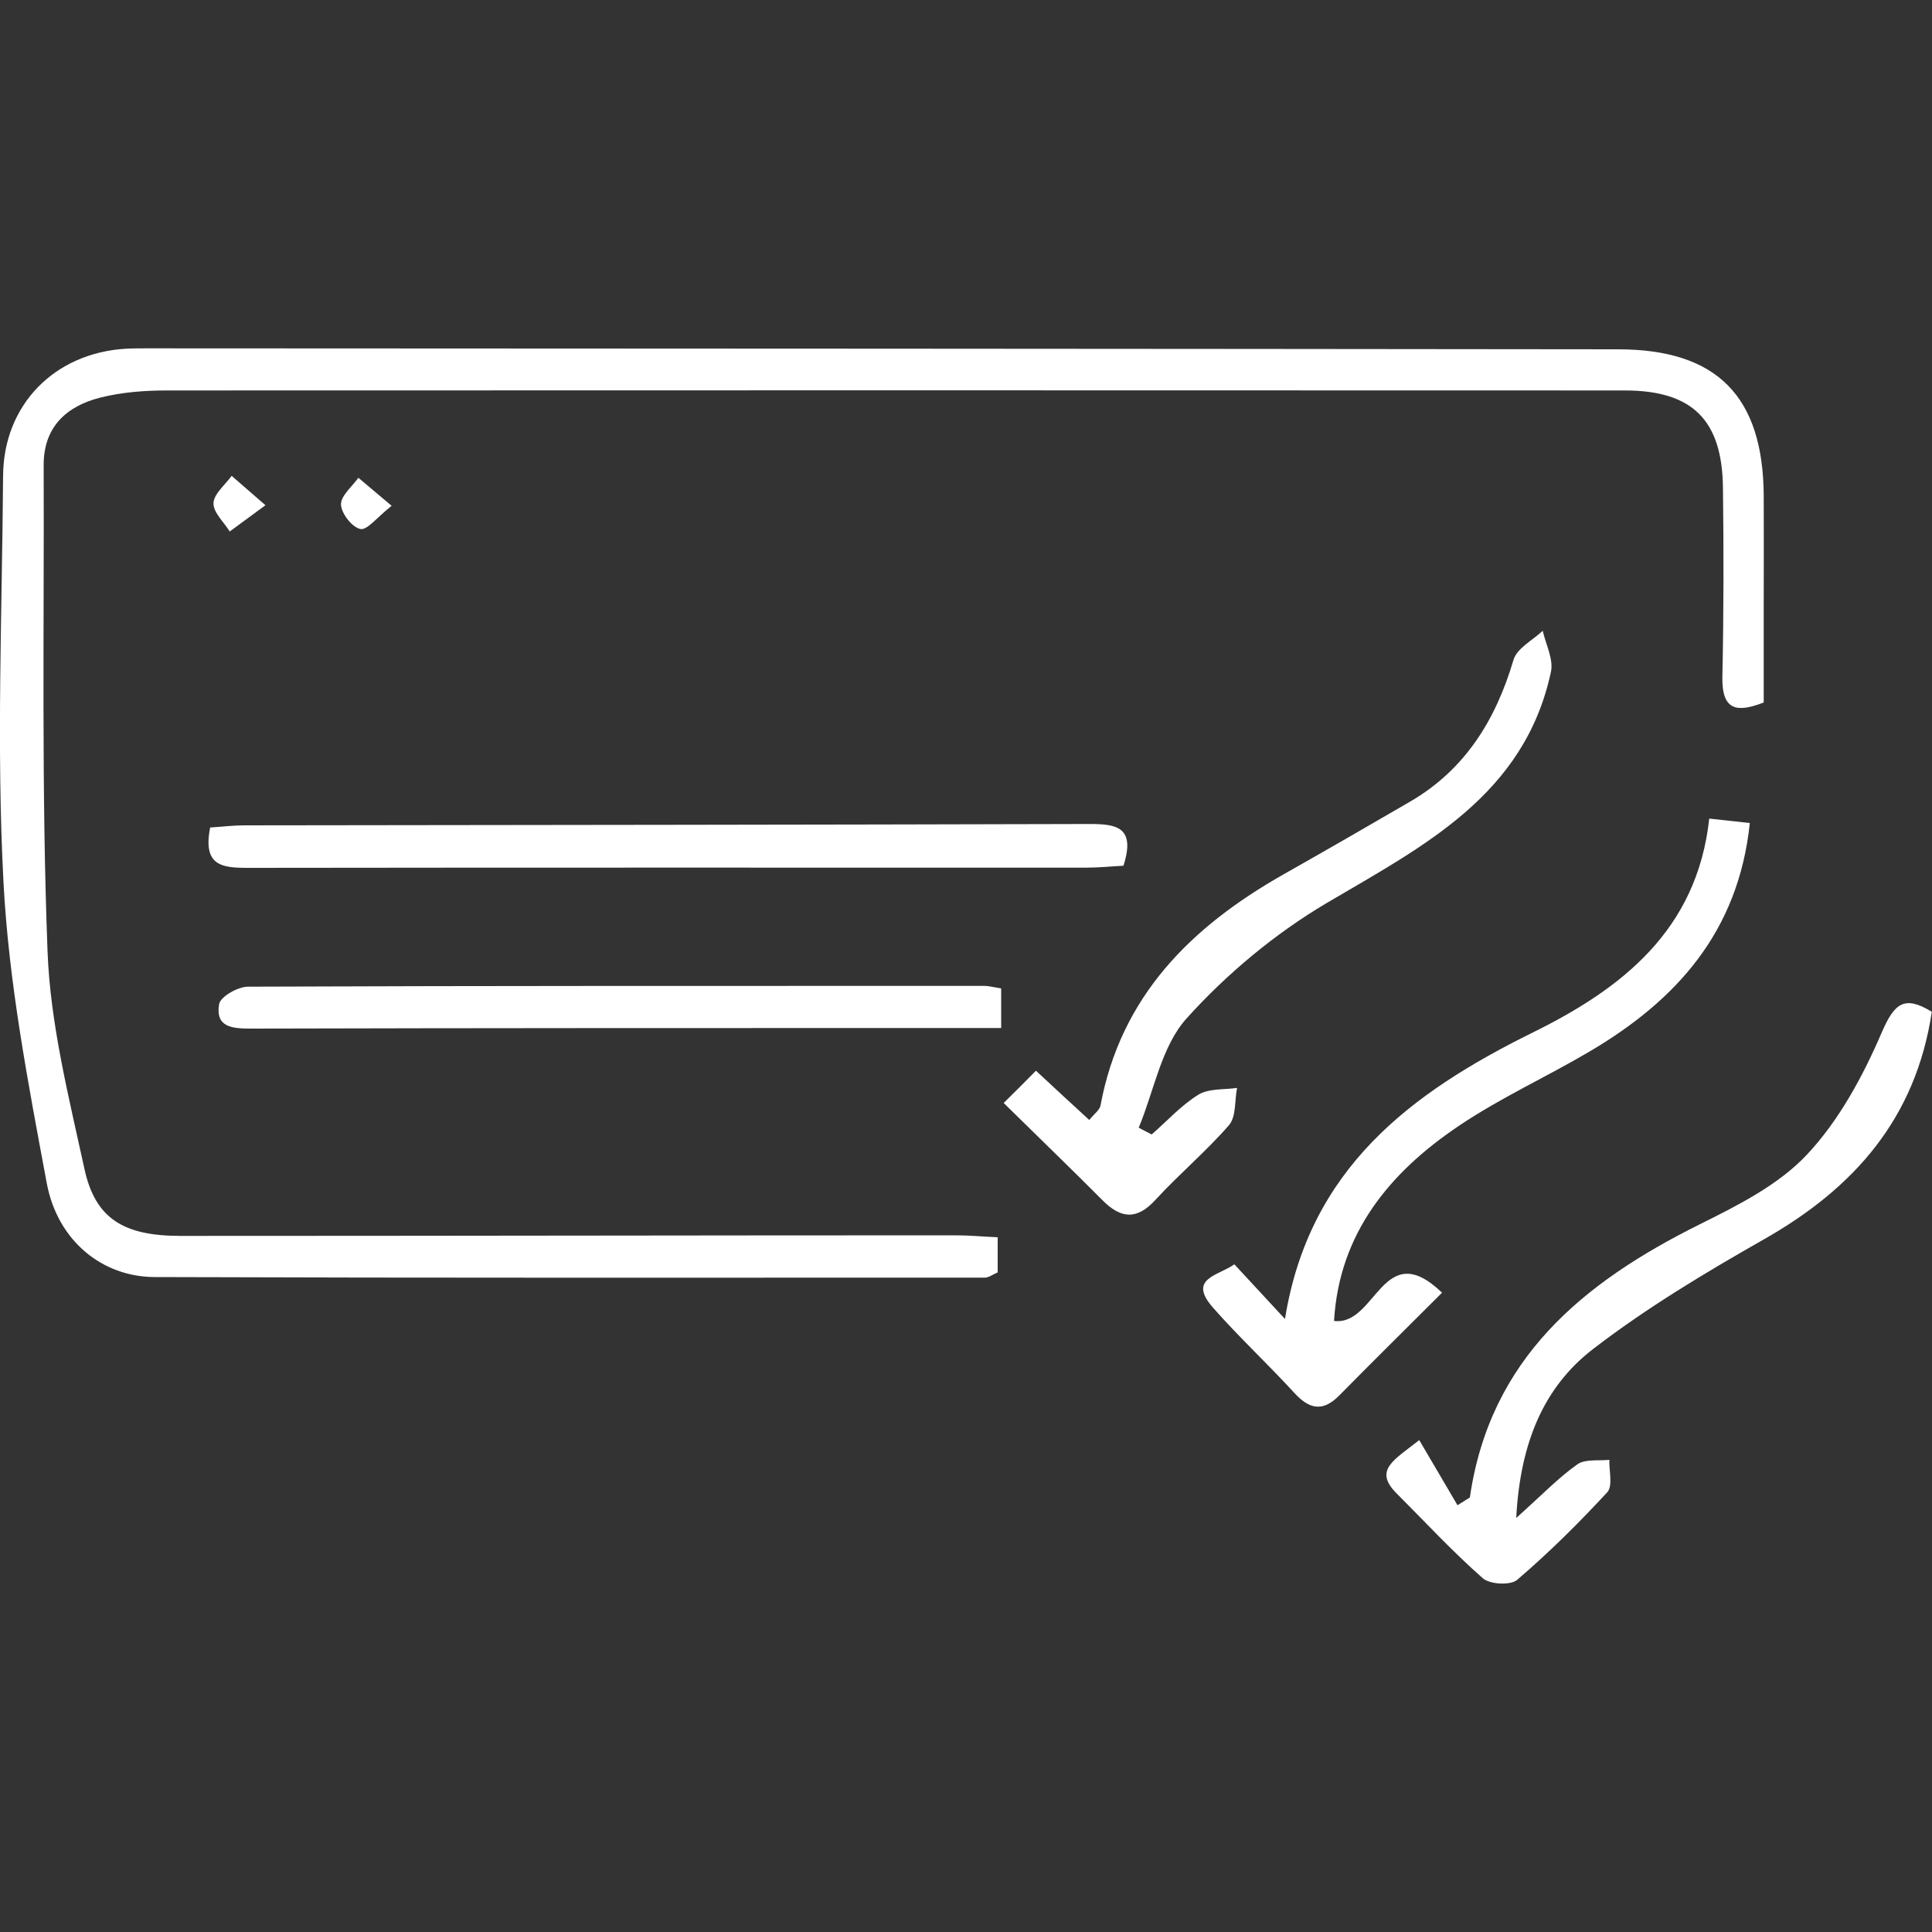
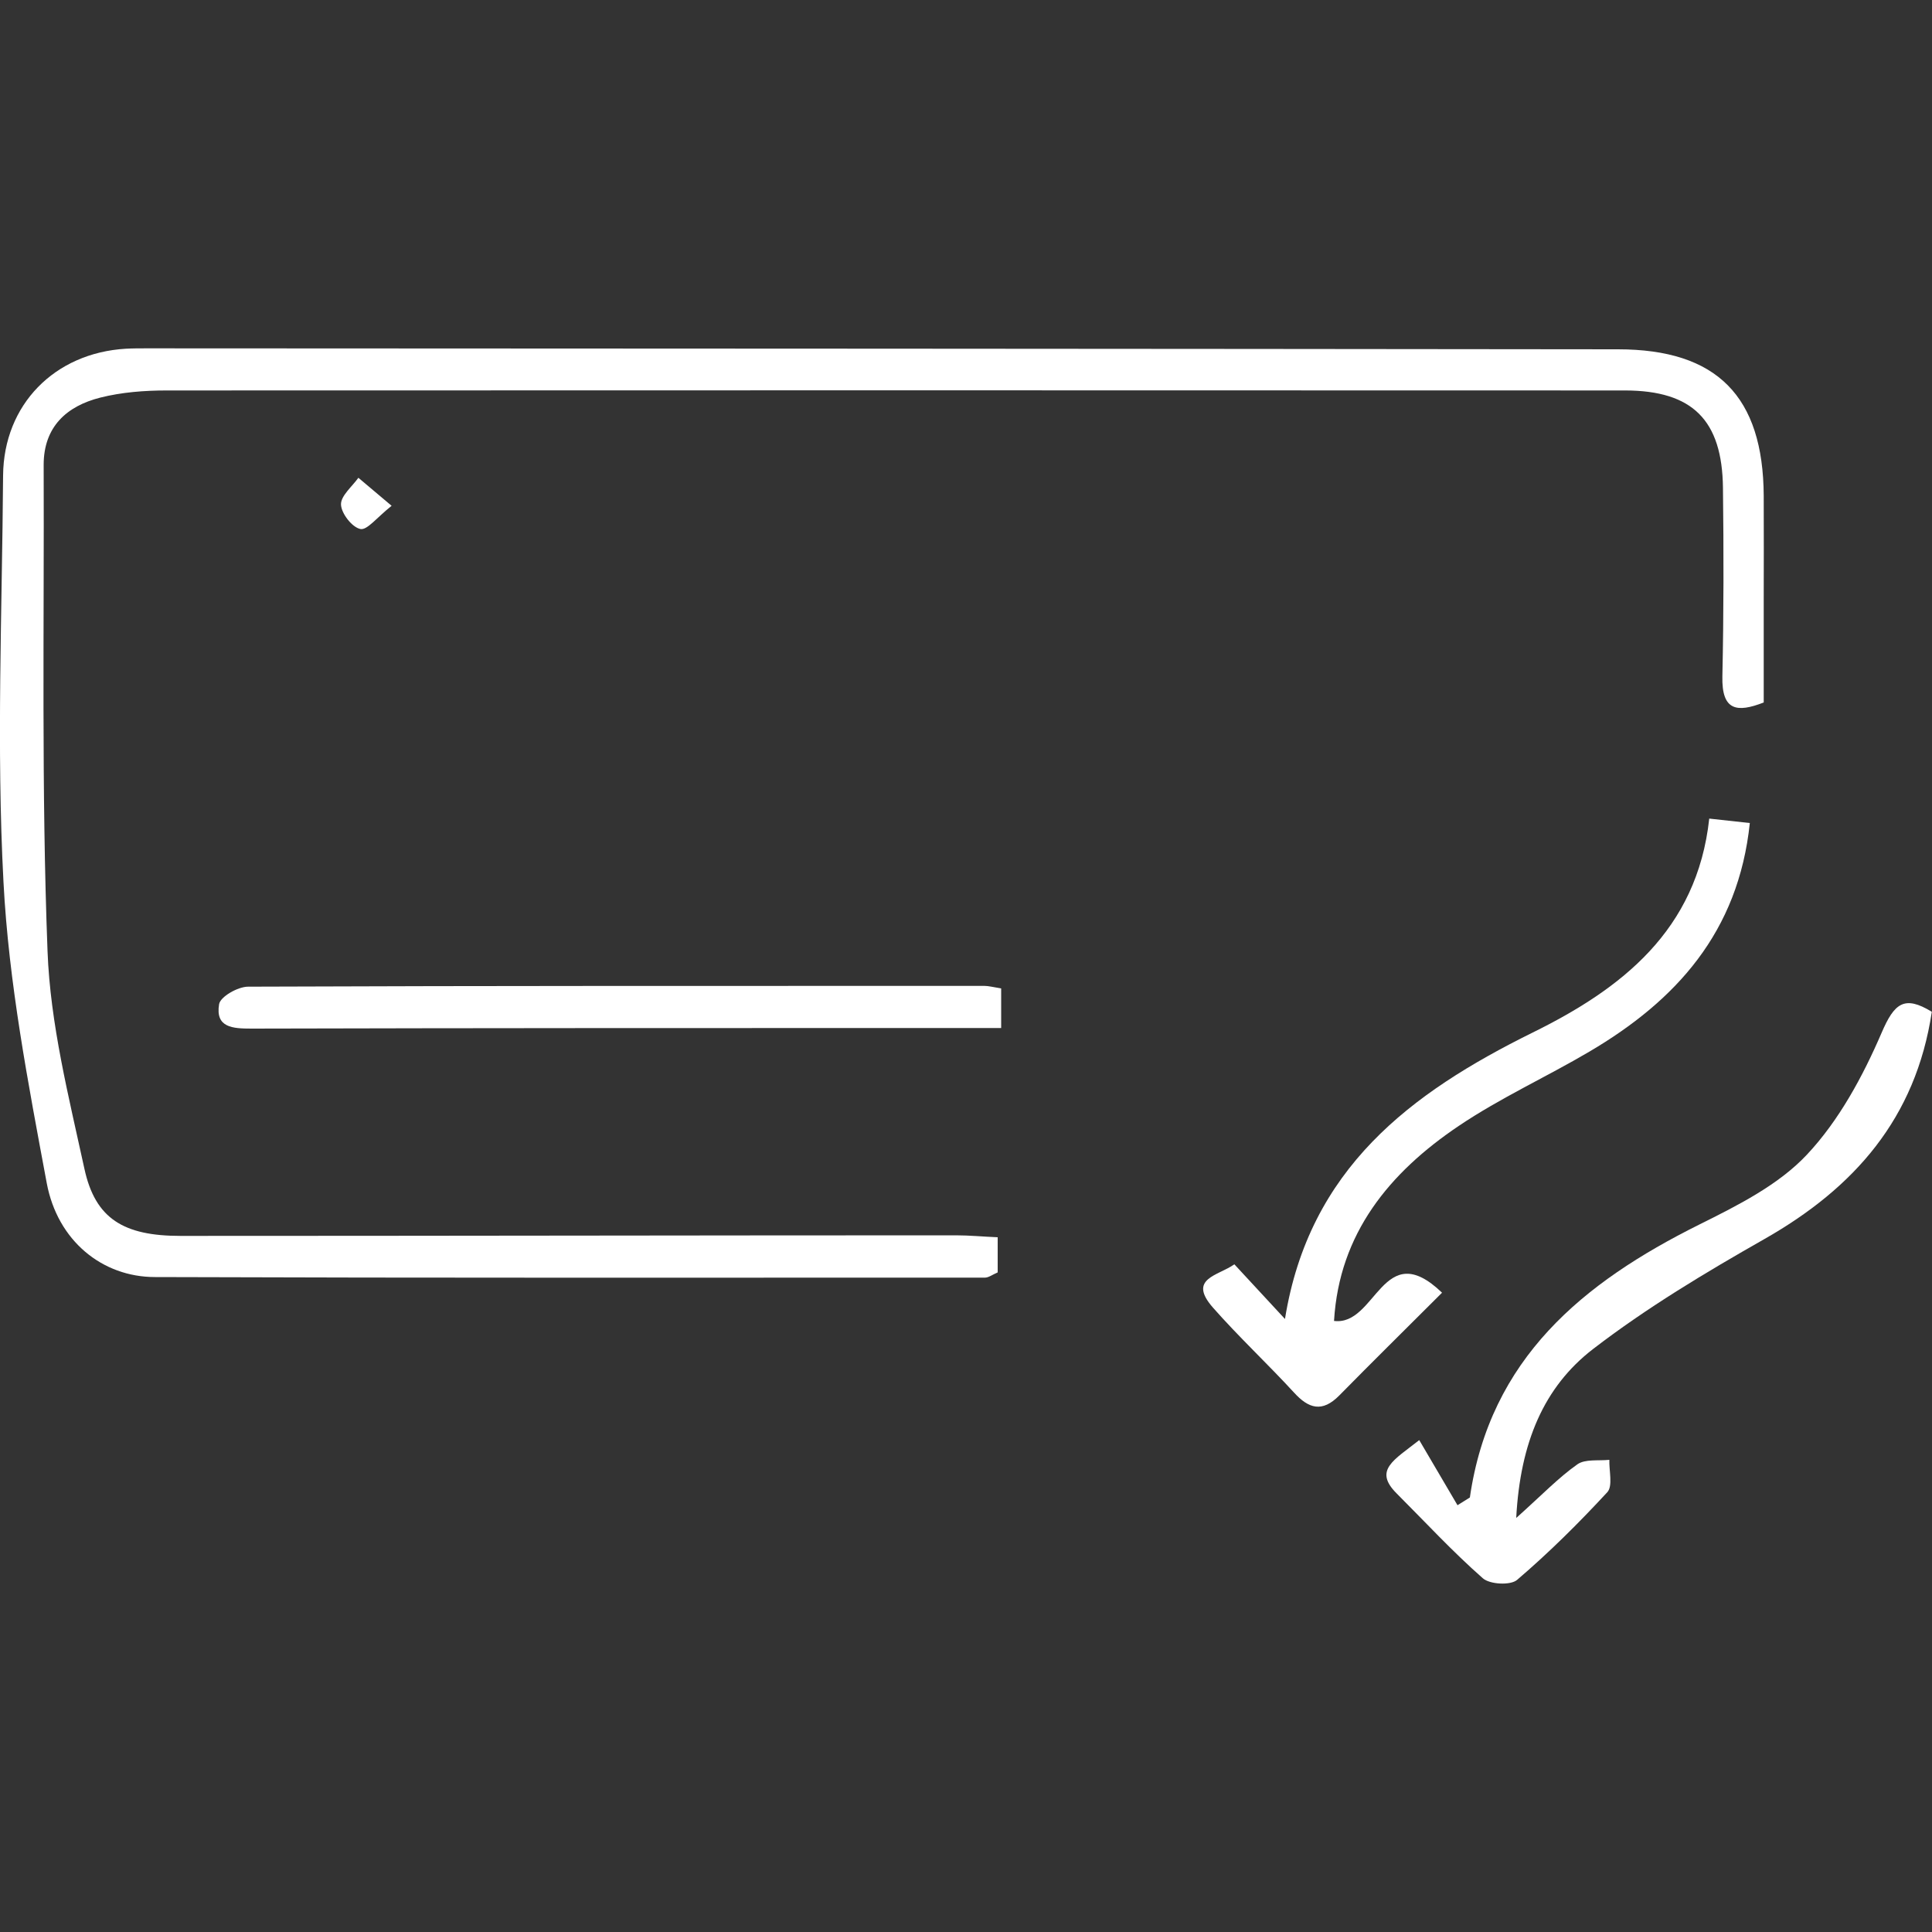
<svg xmlns="http://www.w3.org/2000/svg" id="icons" viewBox="0 0 1000 1000">
  <rect x="0" y="0" width="1000" height="1000" fill="#333333" stroke="none" />
  <defs>
    <style>      .cls-1 {        fill: #fff;        stroke-width: 0px;      }    </style>
  </defs>
  <path class="cls-1" d="M516.4,640.6v18c-2.8,1.2-4.7,2.7-6.6,2.7-143.2,0-286.4.2-429.6-.3-27.2,0-50.4-18.7-56-48.6-9.6-51.6-19.7-103.7-22.4-155.9-3.7-69.9-.7-140.2-.2-210.4.3-36.6,26.6-63.4,63.5-65.6,3.6-.2,7.2-.2,10.8-.2,253.8.1,507.7.2,761.5.5,51.4,0,75.2,24.4,75.5,75.8.1,18.1,0,36.1,0,54.2,0,17.3,0,34.5,0,52.8-13.9,5.4-21.8,4.3-21.4-13.5.7-32.5.7-65.1.3-97.6-.4-35.1-15.8-50.3-50.5-50.4-251.7-.1-503.3-.1-755,0-11.5,0-23.3.9-34.4,3.7-17.4,4.4-29.3,15.1-29.3,34.8.3,83.9-1.2,167.8,2,251.6,1.4,37.8,11,75.5,19.1,112.8,5.6,25.8,20.3,34.7,49.7,34.7,133.8,0,267.6-.3,401.4-.3,7.1,0,14.1.7,21.6,1Z" />
  <path class="cls-1" d="M690.4,683.7c22,2.9,25.2-44.2,56-14.6-18.8,18.8-36.1,35.8-53.2,53.2-8.8,8.9-15.8,6.9-23.5-1.6-13.7-14.9-28.5-28.7-41.8-43.8-13.4-15.2,2.6-16.5,11-22.5,8.4,9.1,16,17.3,26.2,28.3,12.5-77.8,65-117,128.1-148.2,45.9-22.6,85.2-52.8,91.5-110.8,7.6.8,13.6,1.5,21,2.3-5.9,56.5-38.2,91.9-83,118.3-22.4,13.2-46.2,24-67.7,38.5-35.8,24.1-61.8,55.6-64.5,100.8Z" />
-   <path class="cls-1" d="M519.5,570.9c6.7-6.6,11.1-11,16.7-16.7,10.5,9.7,18.6,17.3,27.6,25.5,2.6-3.2,5.3-5.1,5.8-7.4,10.5-56.7,46.9-92.6,94.7-119.7,21.9-12.4,43.8-25,65.6-37.7,28.5-16.6,44.3-42.3,53.5-73.4,1.8-6,9.9-10.1,15.1-15,1.6,7,5.6,14.6,4.3,21.1-13.7,64-65.9,90.2-116.1,119.8-26.7,15.8-51.7,36.6-72.5,59.7-13.1,14.5-16.8,37.4-24.8,56.6,2.2,1.2,4.5,2.3,6.7,3.5,8-7,15.3-15.1,24.2-20.6,5.4-3.3,13.3-2.5,20-3.5-1.3,6.6-.4,14.9-4.2,19.3-11.8,13.6-25.8,25.3-38,38.6-9.7,10.6-17.9,9.8-27.4.3-15.7-15.8-31.8-31.3-51.1-50.3Z" />
-   <path class="cls-1" d="M784.9,785.6c13.4-12,21.8-20.8,31.6-27.7,4-2.8,10.9-1.7,16.5-2.3-.2,5.7,1.9,13.6-1.1,16.8-14.7,15.9-30.1,31.2-46.6,45.3-3.4,3-14.2,2.4-17.8-.8-15.7-13.8-29.9-29.2-44.7-44-11.9-12-1.4-17.1,11.8-27.5,6.6,11.2,13.2,22.5,19.8,33.7,2.1-1.3,4.3-2.7,6.4-4,10.4-72,58.6-111.3,118.6-141.2,19.9-9.9,41.1-20.5,55.9-36.3,16.6-17.7,28.9-40.5,38.6-63,6.6-15.4,11.8-19.6,26-10.9-8.3,55.2-40.2,91.2-86.6,117.6-30.6,17.4-61,35.6-88.8,57-25.4,19.6-37.6,48.3-39.7,87.2Z" />
-   <path class="cls-1" d="M108.9,428.3c6.3-.4,11.9-1.1,17.5-1.1,145.9-.2,291.9-.3,437.8-.7,13.7,0,23.7,1.6,17.3,21.6-5.9.3-12.8,1-19.7,1-144.5,0-289-.1-433.5.1-13.4,0-23.5-1-19.5-21Z" />
+   <path class="cls-1" d="M784.9,785.6c13.4-12,21.8-20.8,31.6-27.7,4-2.8,10.9-1.7,16.5-2.3-.2,5.7,1.9,13.6-1.1,16.8-14.7,15.9-30.1,31.2-46.6,45.3-3.4,3-14.2,2.4-17.8-.8-15.7-13.8-29.9-29.2-44.7-44-11.9-12-1.4-17.1,11.8-27.5,6.6,11.2,13.2,22.5,19.8,33.7,2.1-1.3,4.3-2.7,6.4-4,10.4-72,58.6-111.3,118.6-141.2,19.9-9.9,41.1-20.5,55.9-36.3,16.6-17.7,28.9-40.5,38.6-63,6.6-15.4,11.8-19.6,26-10.9-8.3,55.2-40.2,91.2-86.6,117.6-30.6,17.4-61,35.6-88.8,57-25.4,19.6-37.6,48.3-39.7,87.2" />
  <path class="cls-1" d="M518.2,511.6v20.5c-12.2,0-23.5,0-34.9,0-117.7,0-235.4,0-353.1.3-9.8,0-18.8-.5-16.8-12.6.6-3.9,9.7-9.1,15-9.1,127.1-.5,254.1-.4,381.2-.4,2.1,0,4.2.6,8.6,1.3Z" />
-   <path class="cls-1" d="M137.4,261.5c-8.3,6.1-13.4,9.9-18.5,13.6-3-4.9-8.6-9.9-8.4-14.7.2-4.8,6-9.4,9.4-14.1,4.8,4.2,9.6,8.3,17.5,15.2Z" />
  <path class="cls-1" d="M202.7,261.8c-7.6,6-12.7,12.8-16.2,12-4.3-.9-9.8-8-10-12.6-.2-4.5,5.7-9.3,9-13.9,4.7,4,9.5,8,17.2,14.5Z" />
</svg>